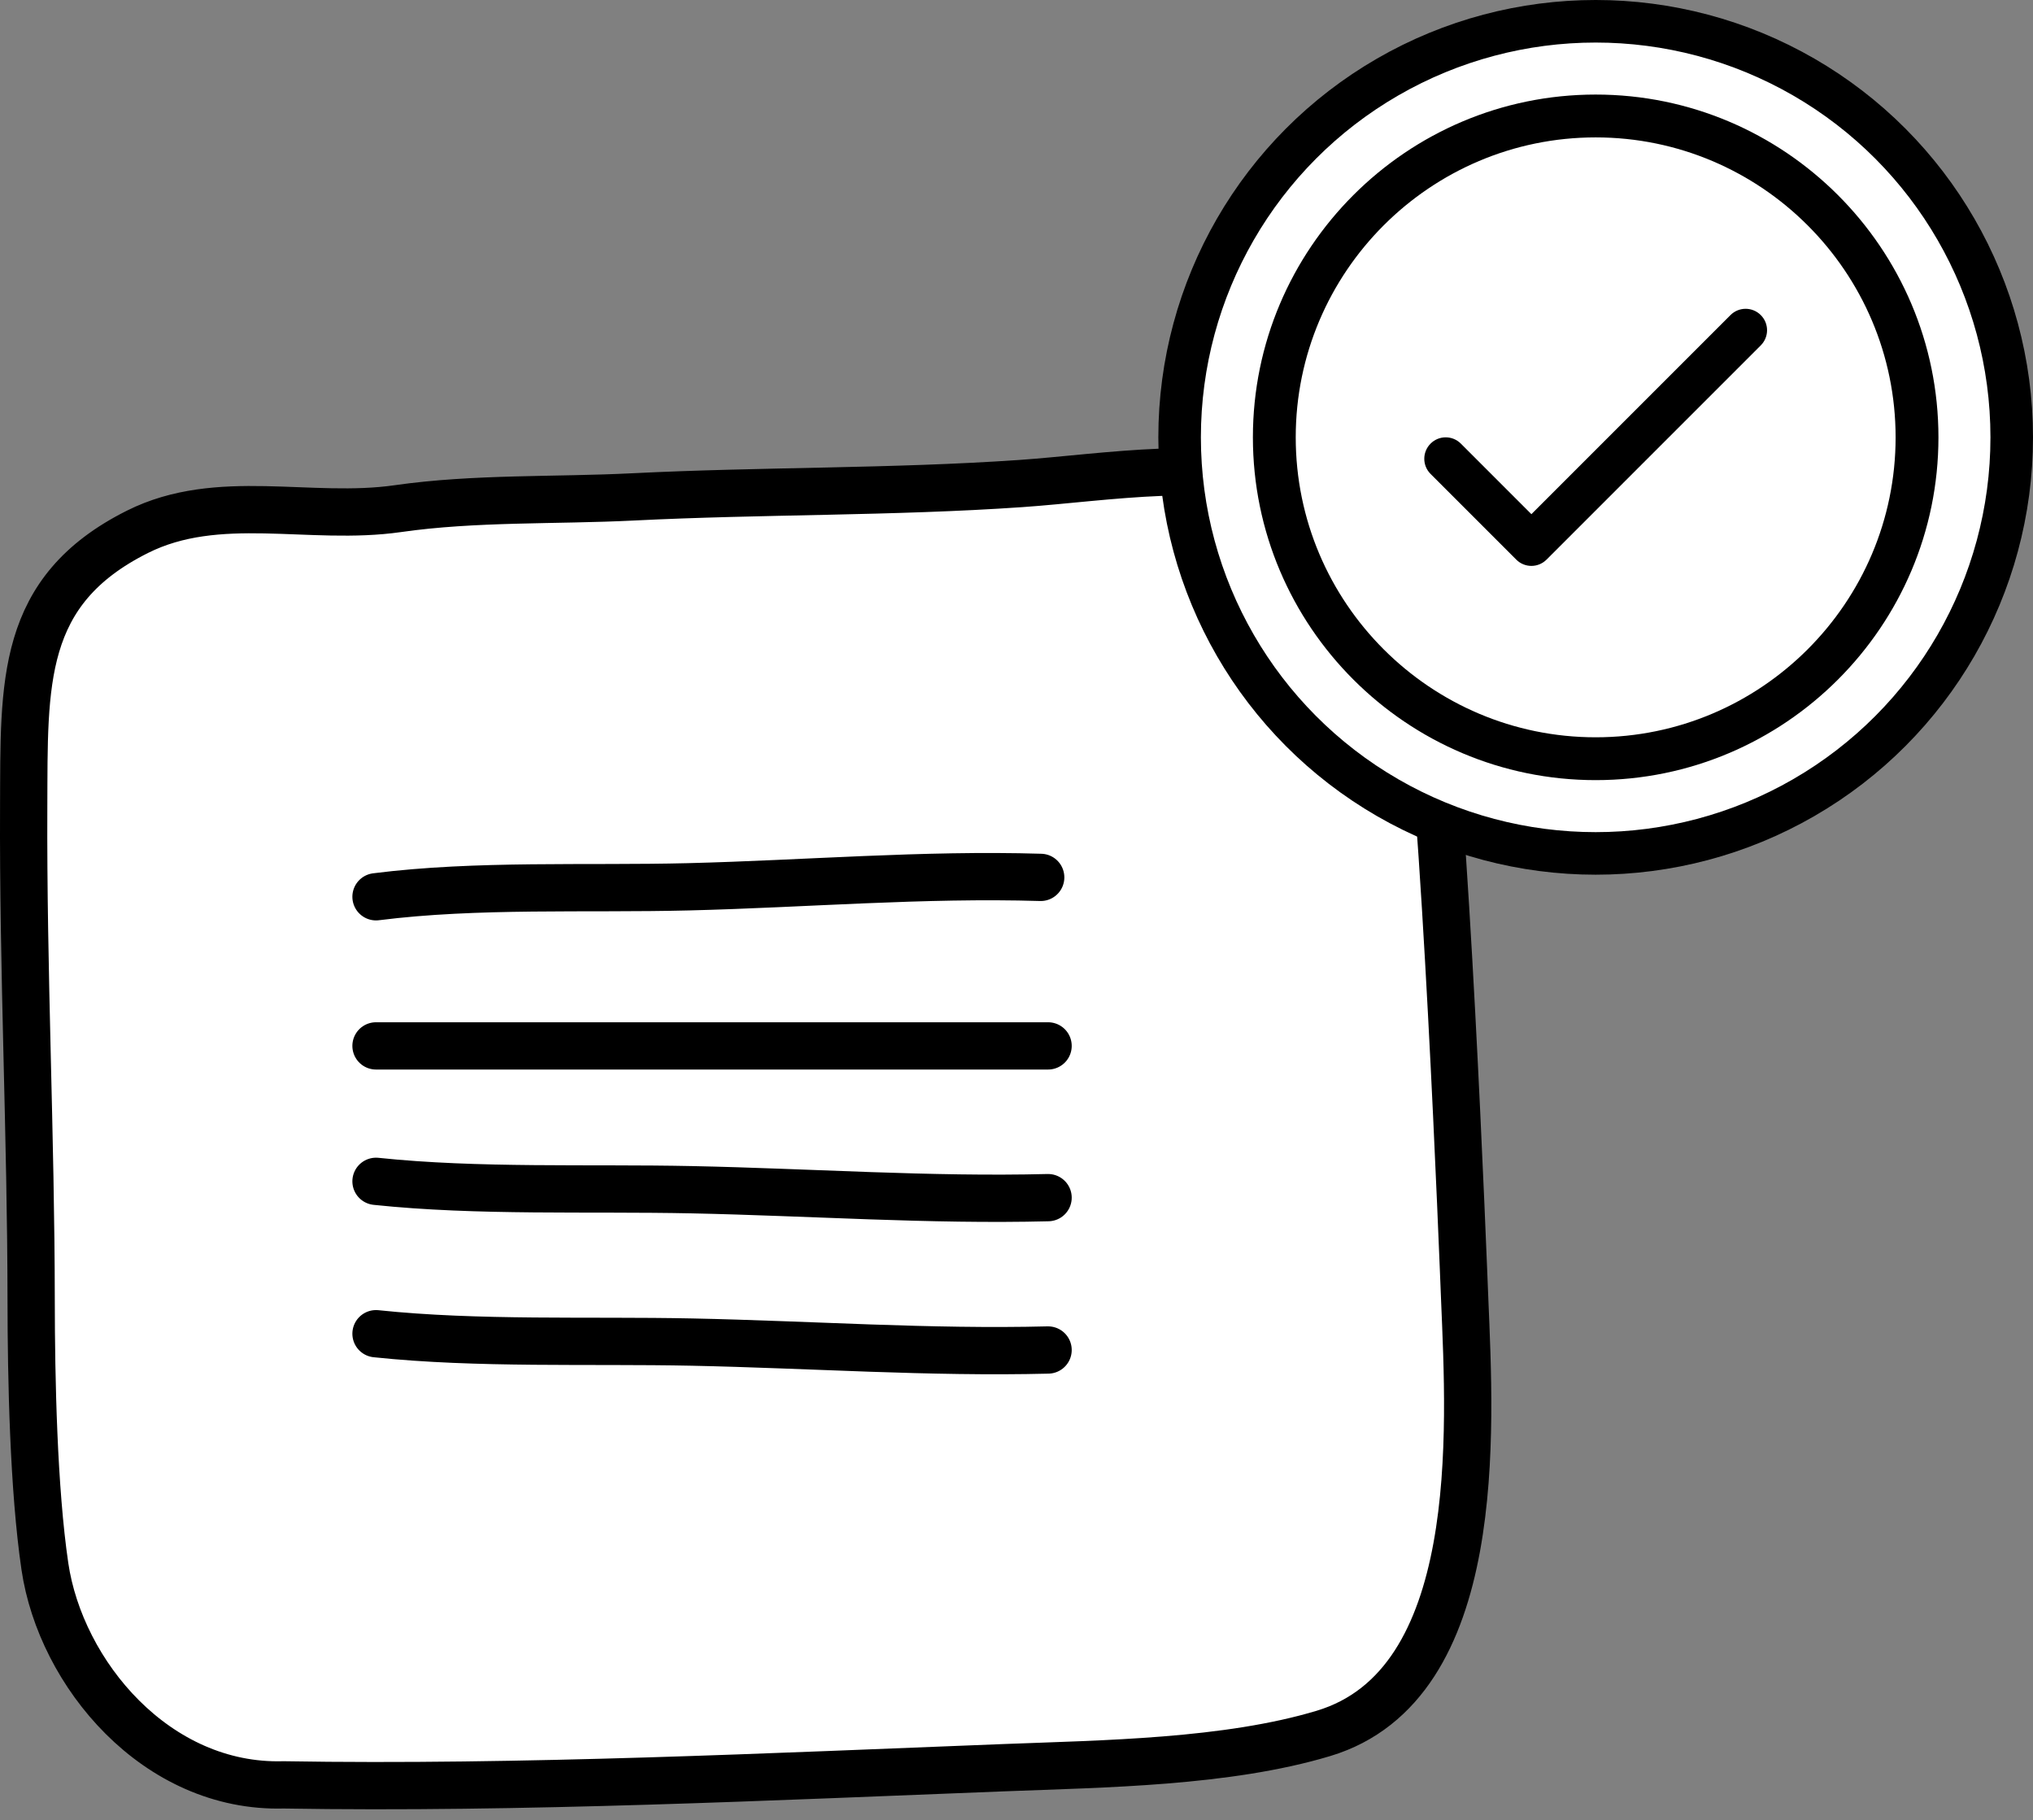
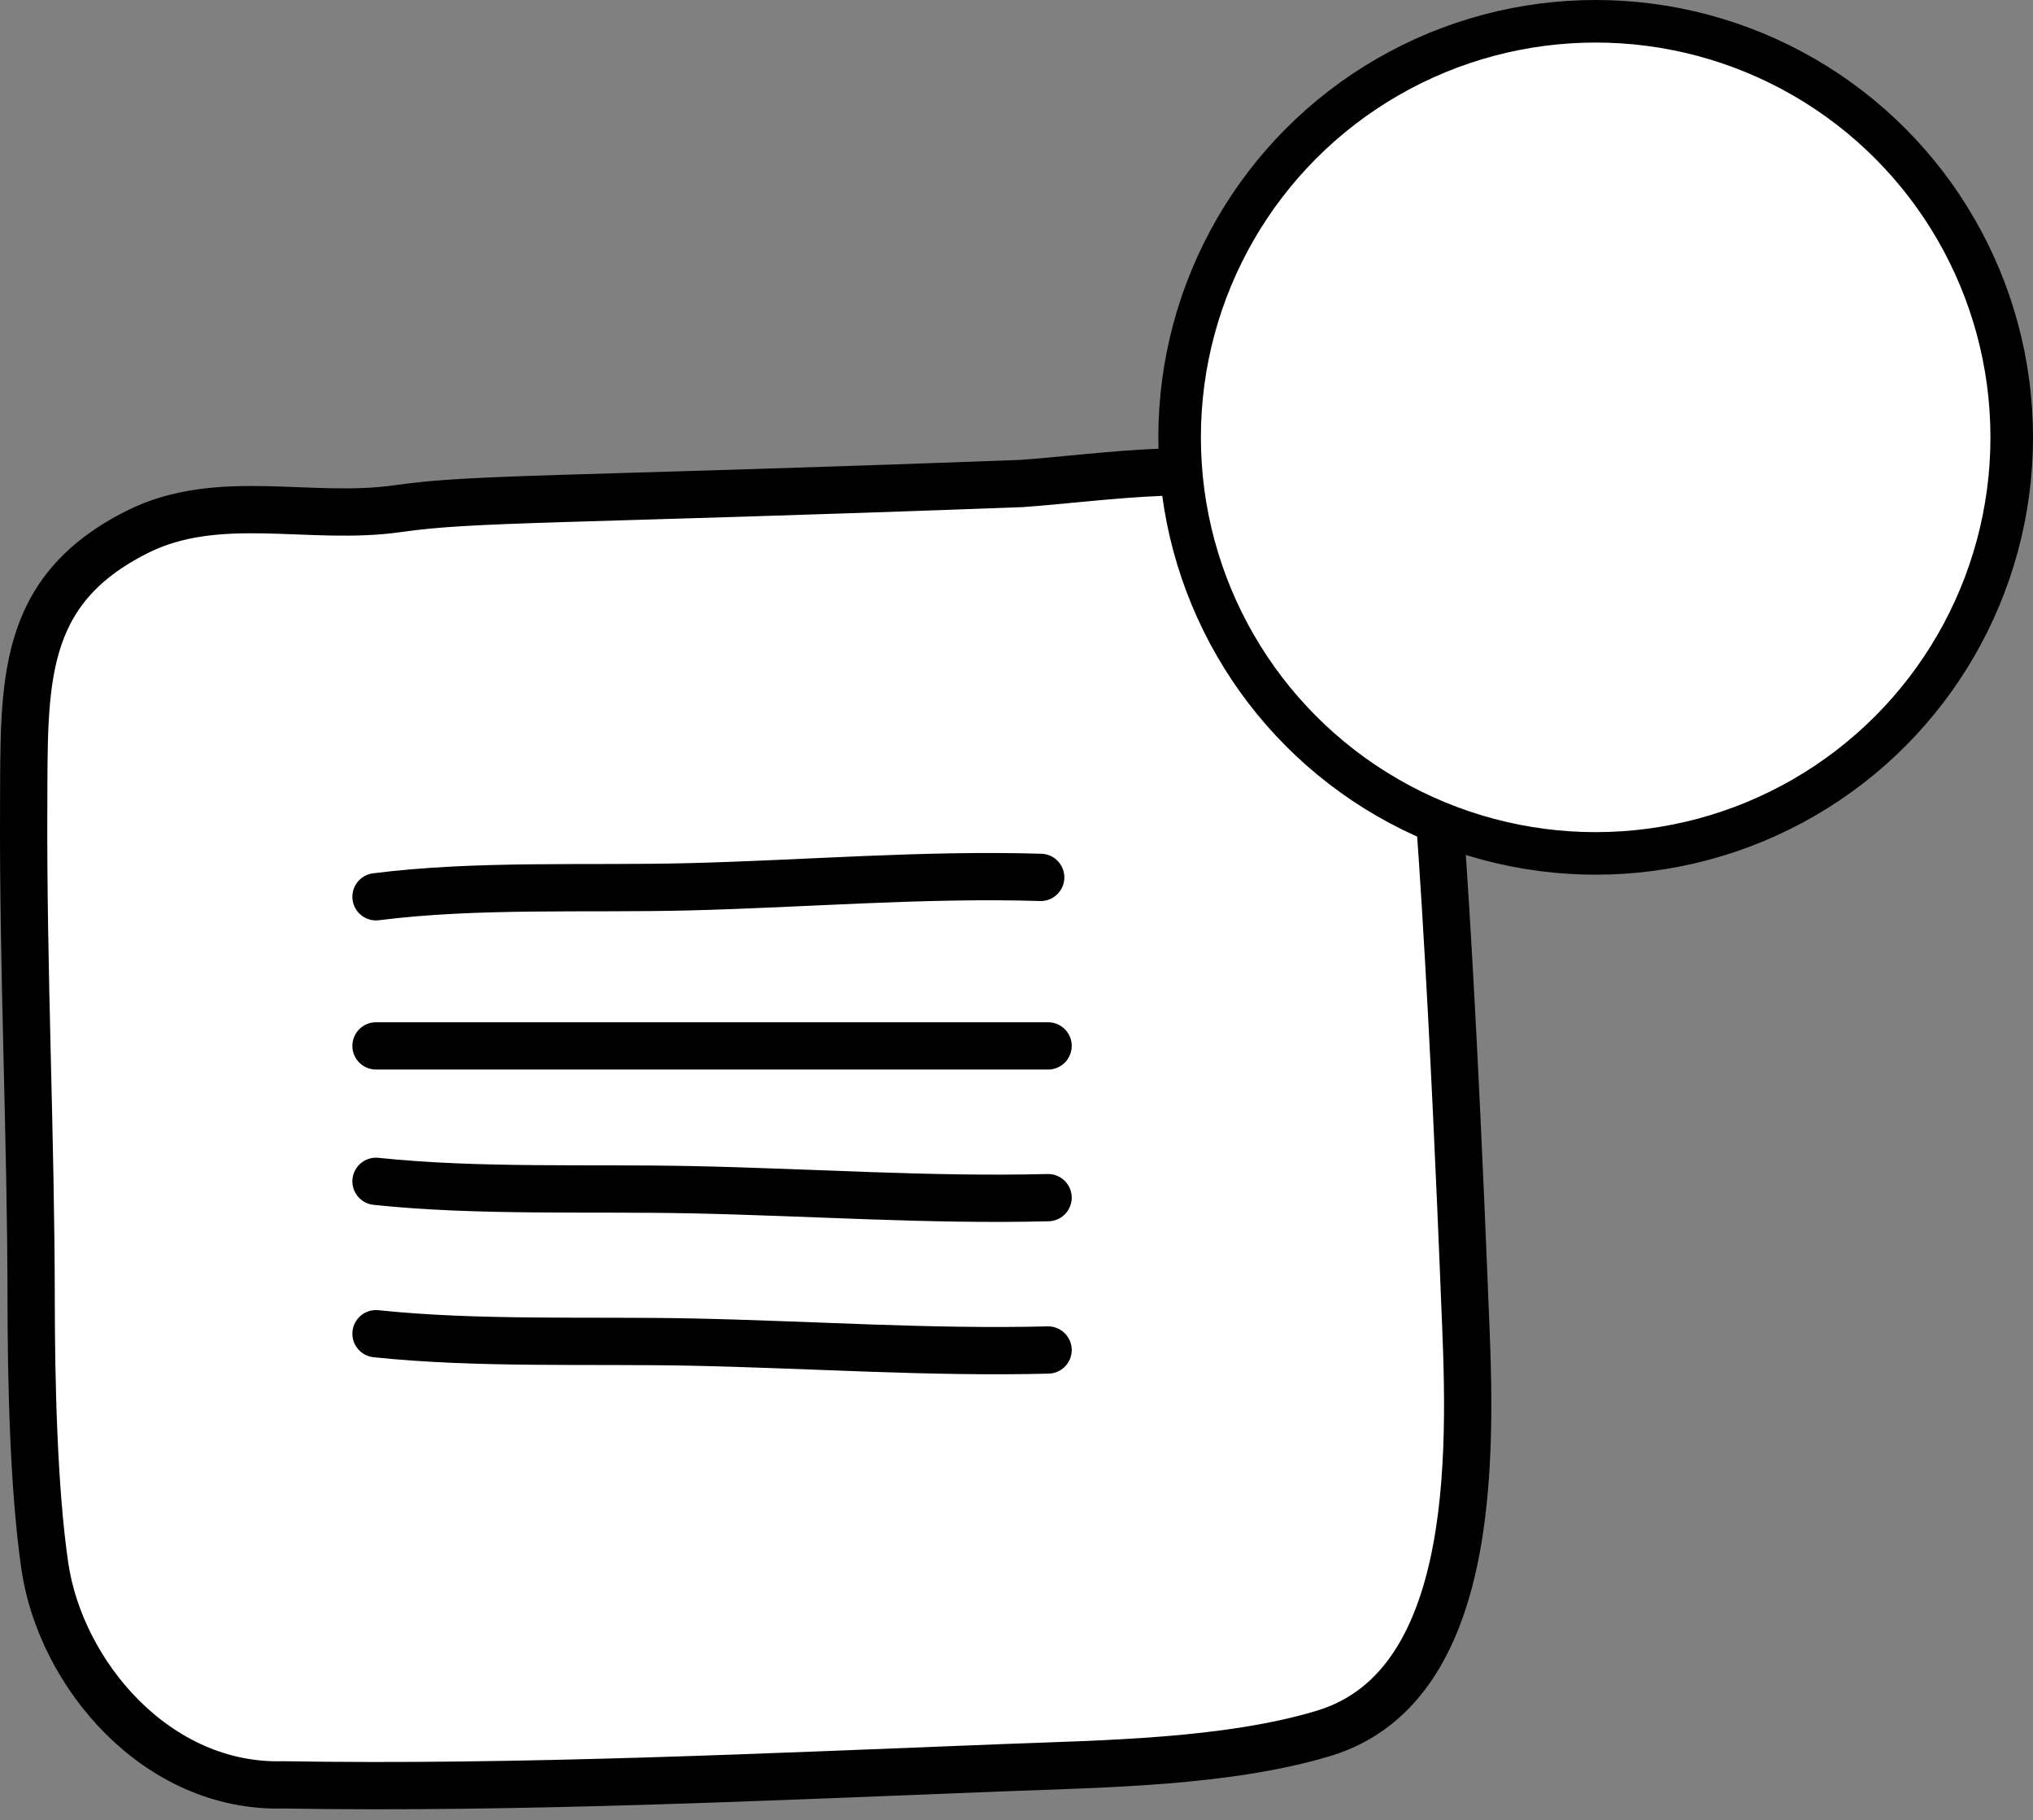
<svg xmlns="http://www.w3.org/2000/svg" width="86" height="77" viewBox="0 0 86 77" fill="none">
  <rect x="0" y="0" width="86" height="77" fill="#808080" stroke="none" />
  <path fill-rule="evenodd" clip-rule="evenodd" d="M57.585 22.017C56.845 21.402 56.008 20.957 55.106 20.642C51.462 19.367 46.766 20.206 43.184 20.454C37.722 20.831 32.242 20.746 26.783 21.019C23.505 21.183 20.074 21.05 16.83 21.516C13.108 22.05 9.236 20.782 5.811 22.498C0.825 24.997 1.026 28.898 1.002 34.122C0.97 41.095 1.312 48.059 1.318 55.033C1.321 58.33 1.417 62.984 1.899 66.26C2.569 70.803 6.616 75.654 11.996 75.501C21.972 75.67 32.842 75.147 42.502 74.773C46.689 74.611 51.903 74.552 55.985 73.324C62.823 71.268 62.189 60.501 61.959 54.947C61.901 53.541 61.128 33.233 60.2 27.691C60.007 26.54 59.905 25.151 59.317 24.112" fill="white" />
-   <path d="M57.585 22.017C56.845 21.402 56.008 20.957 55.106 20.642C51.462 19.367 46.766 20.206 43.184 20.454C37.722 20.831 32.242 20.746 26.783 21.019C23.505 21.183 20.074 21.05 16.83 21.516C13.108 22.05 9.236 20.782 5.811 22.498C0.825 24.997 1.026 28.898 1.002 34.122C0.97 41.095 1.312 48.059 1.318 55.033C1.321 58.33 1.417 62.984 1.899 66.26C2.569 70.803 6.616 75.654 11.996 75.501C21.972 75.67 32.842 75.147 42.502 74.773C46.689 74.611 51.903 74.552 55.985 73.324C62.823 71.268 62.189 60.501 61.959 54.947C61.901 53.541 61.128 33.233 60.2 27.691C60.007 26.54 59.905 25.151 59.317 24.112" stroke="black" stroke-width="2" stroke-miterlimit="1.5" stroke-linecap="round" stroke-linejoin="round" />
+   <path d="M57.585 22.017C56.845 21.402 56.008 20.957 55.106 20.642C51.462 19.367 46.766 20.206 43.184 20.454C23.505 21.183 20.074 21.05 16.83 21.516C13.108 22.05 9.236 20.782 5.811 22.498C0.825 24.997 1.026 28.898 1.002 34.122C0.97 41.095 1.312 48.059 1.318 55.033C1.321 58.33 1.417 62.984 1.899 66.26C2.569 70.803 6.616 75.654 11.996 75.501C21.972 75.67 32.842 75.147 42.502 74.773C46.689 74.611 51.903 74.552 55.985 73.324C62.823 71.268 62.189 60.501 61.959 54.947C61.901 53.541 61.128 33.233 60.2 27.691C60.007 26.54 59.905 25.151 59.317 24.112" stroke="black" stroke-width="2" stroke-miterlimit="1.5" stroke-linecap="round" stroke-linejoin="round" />
  <path d="M44.024 37.114C39.066 36.964 34.078 37.389 29.125 37.512C24.808 37.62 20.172 37.393 15.906 37.934" stroke="black" stroke-width="2" stroke-miterlimit="1.5" stroke-linecap="round" stroke-linejoin="round" />
  <path d="M44.336 50.661C39.324 50.787 34.28 50.43 29.271 50.326C24.907 50.235 20.22 50.426 15.906 49.971" stroke="black" stroke-width="2" stroke-miterlimit="1.5" stroke-linecap="round" stroke-linejoin="round" />
  <path d="M44.336 57.106C39.324 57.232 34.28 56.875 29.271 56.771C24.907 56.681 20.22 56.871 15.906 56.417" stroke="black" stroke-width="2" stroke-miterlimit="1.5" stroke-linecap="round" stroke-linejoin="round" />
  <path d="M44.336 44.242C39.324 44.242 34.28 44.242 29.271 44.242C24.907 44.242 20.22 44.242 15.906 44.242" stroke="black" stroke-width="2" stroke-miterlimit="1.5" stroke-linecap="round" stroke-linejoin="round" />
  <circle cx="67.5" cy="18.5" r="17.6" fill="white" stroke="black" stroke-width="1.8" />
-   <path d="M67.5 33C59.505 33 53 26.495 53 18.5C53 10.505 59.505 4 67.5 4C75.495 4 82 10.505 82 18.5C82 26.495 75.495 33 67.5 33ZM67.5 5.812C60.504 5.812 54.812 11.504 54.812 18.5C54.812 25.496 60.504 31.188 67.5 31.188C74.496 31.188 80.188 25.496 80.188 18.5C80.188 11.504 74.496 5.812 67.5 5.812ZM65.422 23.672L74.484 14.61C74.839 14.255 74.839 13.682 74.484 13.328C74.13 12.974 73.557 12.974 73.203 13.328L64.781 21.75L61.797 18.765C61.443 18.411 60.869 18.411 60.516 18.765C60.162 19.12 60.161 19.693 60.516 20.047L64.141 23.672C64.317 23.849 64.549 23.938 64.781 23.938C65.013 23.938 65.245 23.849 65.422 23.672Z" fill="black" />
</svg>